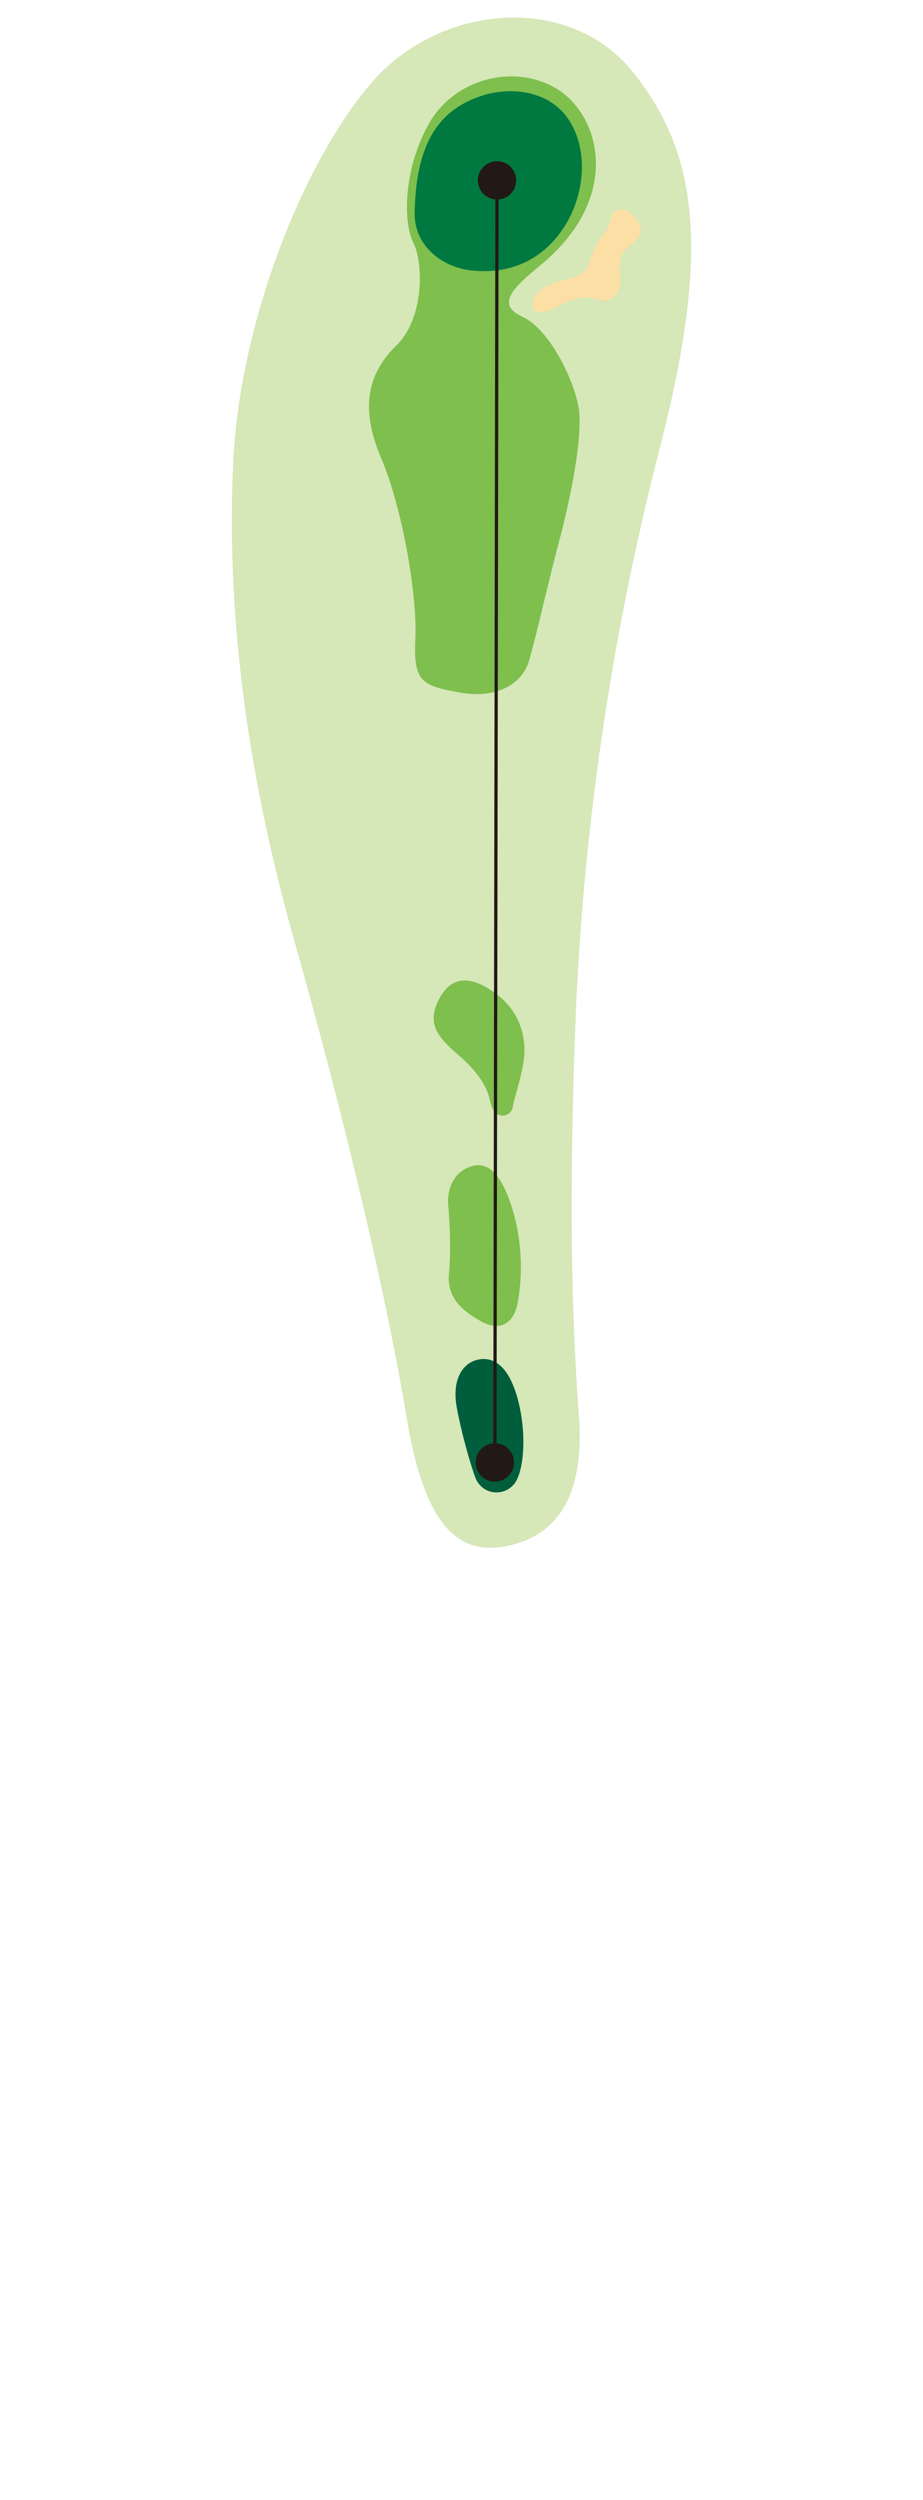
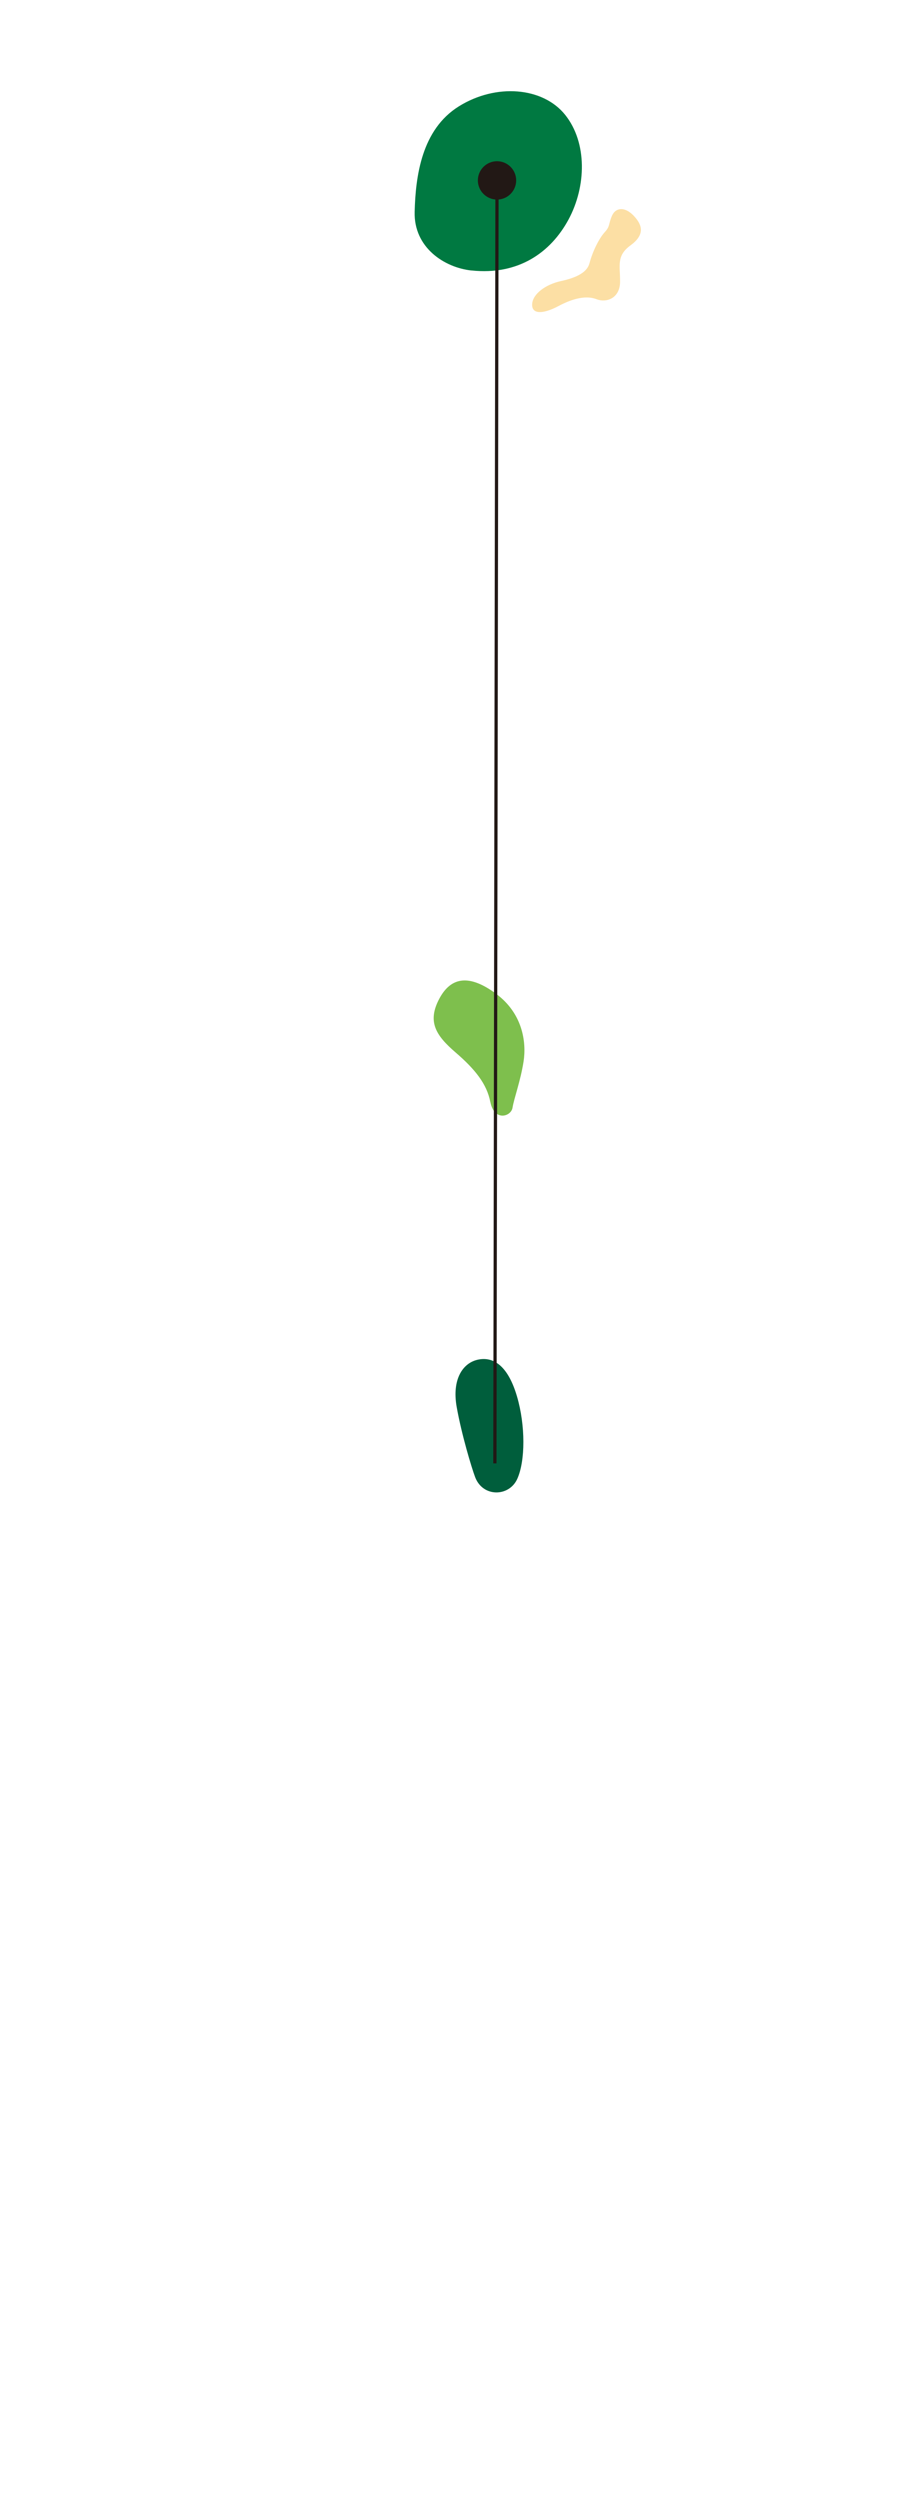
<svg xmlns="http://www.w3.org/2000/svg" id="_レイヤー_1" viewBox="0 0 211 571">
  <defs>
    <style>.cls-1{clip-path:url(#clippath);}.cls-2,.cls-3{fill:none;}.cls-2,.cls-4,.cls-5,.cls-6,.cls-7,.cls-8,.cls-9{stroke-width:0px;}.cls-3{stroke:#221815;stroke-miterlimit:10;stroke-width:.74px;}.cls-4{fill:#221815;}.cls-5{fill:#d6e7b8;}.cls-6{fill:#7ebf4d;}.cls-7{fill:#fcdfa4;}.cls-8{fill:#005e3c;}.cls-9{fill:#007941;}</style>
    <clipPath id="clippath">
      <rect class="cls-2" x="53" y="4" width="105" height="349.49" />
    </clipPath>
  </defs>
-   <rect class="cls-2" x="192" y="205" width="120" height="506" />
  <rect class="cls-2" x=".5" y=".5" width="210" height="570" />
  <g class="cls-1">
-     <path class="cls-5" d="M116.77,352.89c-9.97,2.35-19.2-1.22-23.74-28.73-4.54-27.51-14.08-68.14-25.69-109.09-11.61-40.95-15.5-77.18-14.06-109.05,1.44-31.87,15.49-67.77,31.1-86.5,15.61-18.73,45.65-21.46,60.41-2.94,14.75,18.52,17.68,40.49,6.08,85.59-11.61,45.1-17.83,89.62-19.42,133.81-1.59,44.19-.39,70.47.88,87.24,1.27,16.77-3.84,26.91-15.55,29.67" />
-     <path class="cls-6" d="M123.58,60.53c-6.13,5.07-10.39,8.96-4.21,11.78,6.18,2.81,11.8,14.27,12.9,20.79,1.1,6.52-2,21.38-4.52,30.77-2.52,9.39-5.26,21.92-6.88,27.23-1.62,5.3-7.69,8.59-15.91,7.04-8.22-1.55-10.51-2.16-10.01-12.14.5-9.97-2.99-30.09-7.83-41.42-4.85-11.33-3.08-19.26,3.47-25.65,6.55-6.39,6.15-19.14,3.91-23.46-2.24-4.32-2.49-16.26,3.41-26.98,5.9-10.72,19.92-14.09,29.56-8.09,9.65,6,14.96,24.55-3.87,40.13" />
    <path class="cls-6" d="M112.08,251.65c-.78-4.05-3.43-7.41-7.94-11.29-4.51-3.88-6.49-7-3.74-12.22,2.75-5.21,7.05-5.6,13.05-1.14,6,4.46,6.93,10.95,6.24,15.43-.7,4.48-2.2,8.47-2.52,10.54-.32,2.07-4.2,3.23-5.08-1.32" />
-     <path class="cls-6" d="M109.93,301.75c-3.21-1.83-7.9-4.75-7.3-10.84.59-6.08.06-12.86-.17-15.9-.23-3.04.93-7.09,5.03-8.56,4.11-1.48,7.3,1.84,9.73,9.98,2.43,8.14,2.09,16.02,1.11,21.16-.98,5.14-4.42,6.42-8.4,4.16" />
    <path class="cls-8" d="M108.61,337.34c-.78-2.07-3.08-9.65-4.21-16-1.13-6.35,1.41-10.18,5.04-10.85,3.63-.67,6.78,1.76,8.74,8.41,1.96,6.65,1.93,14.76.06,18.88-1.88,4.12-7.89,4.21-9.63-.44" />
    <path class="cls-9" d="M107.78,61.78c-6.18-.66-13.21-5.23-12.99-13.4.21-8.17,1.6-18.79,10.1-24.09,8.49-5.29,19.2-4.42,24.3,1.93,5.09,6.35,4.86,16.36.77,23.93-4.09,7.56-11.51,12.76-22.18,11.62" />
    <path class="cls-7" d="M134.75,60.16c.72-2.78,2.22-5.74,3.49-7.13,1.27-1.39.8-1.73,1.64-3.71.84-1.98,2.98-2.18,5.02-.01,2.05,2.17,2.5,4.36-.79,6.75-3.28,2.4-2.31,4.67-2.36,8.36-.05,3.7-3.13,4.8-5.37,3.92-2.24-.88-5.25-.29-8.71,1.56-3.46,1.84-6.12,1.96-6.02-.41.1-2.36,3.09-4.55,6.64-5.31,3.56-.77,5.93-2.02,6.45-4.02" />
    <line class="cls-3" x1="113.13" y1="334.22" x2="113.62" y2="40.98" />
-     <path class="cls-4" d="M117.51,334.01c0,2.42-1.97,4.38-4.39,4.37-2.42,0-4.38-1.97-4.37-4.39,0-2.42,1.97-4.38,4.39-4.37,2.42,0,4.38,1.97,4.37,4.39" />
    <path class="cls-4" d="M118,41.21c0-2.42-1.95-4.38-4.37-4.39-2.42,0-4.38,1.95-4.39,4.37,0,2.42,1.95,4.38,4.37,4.39,2.42,0,4.38-1.95,4.39-4.37" />
  </g>
</svg>